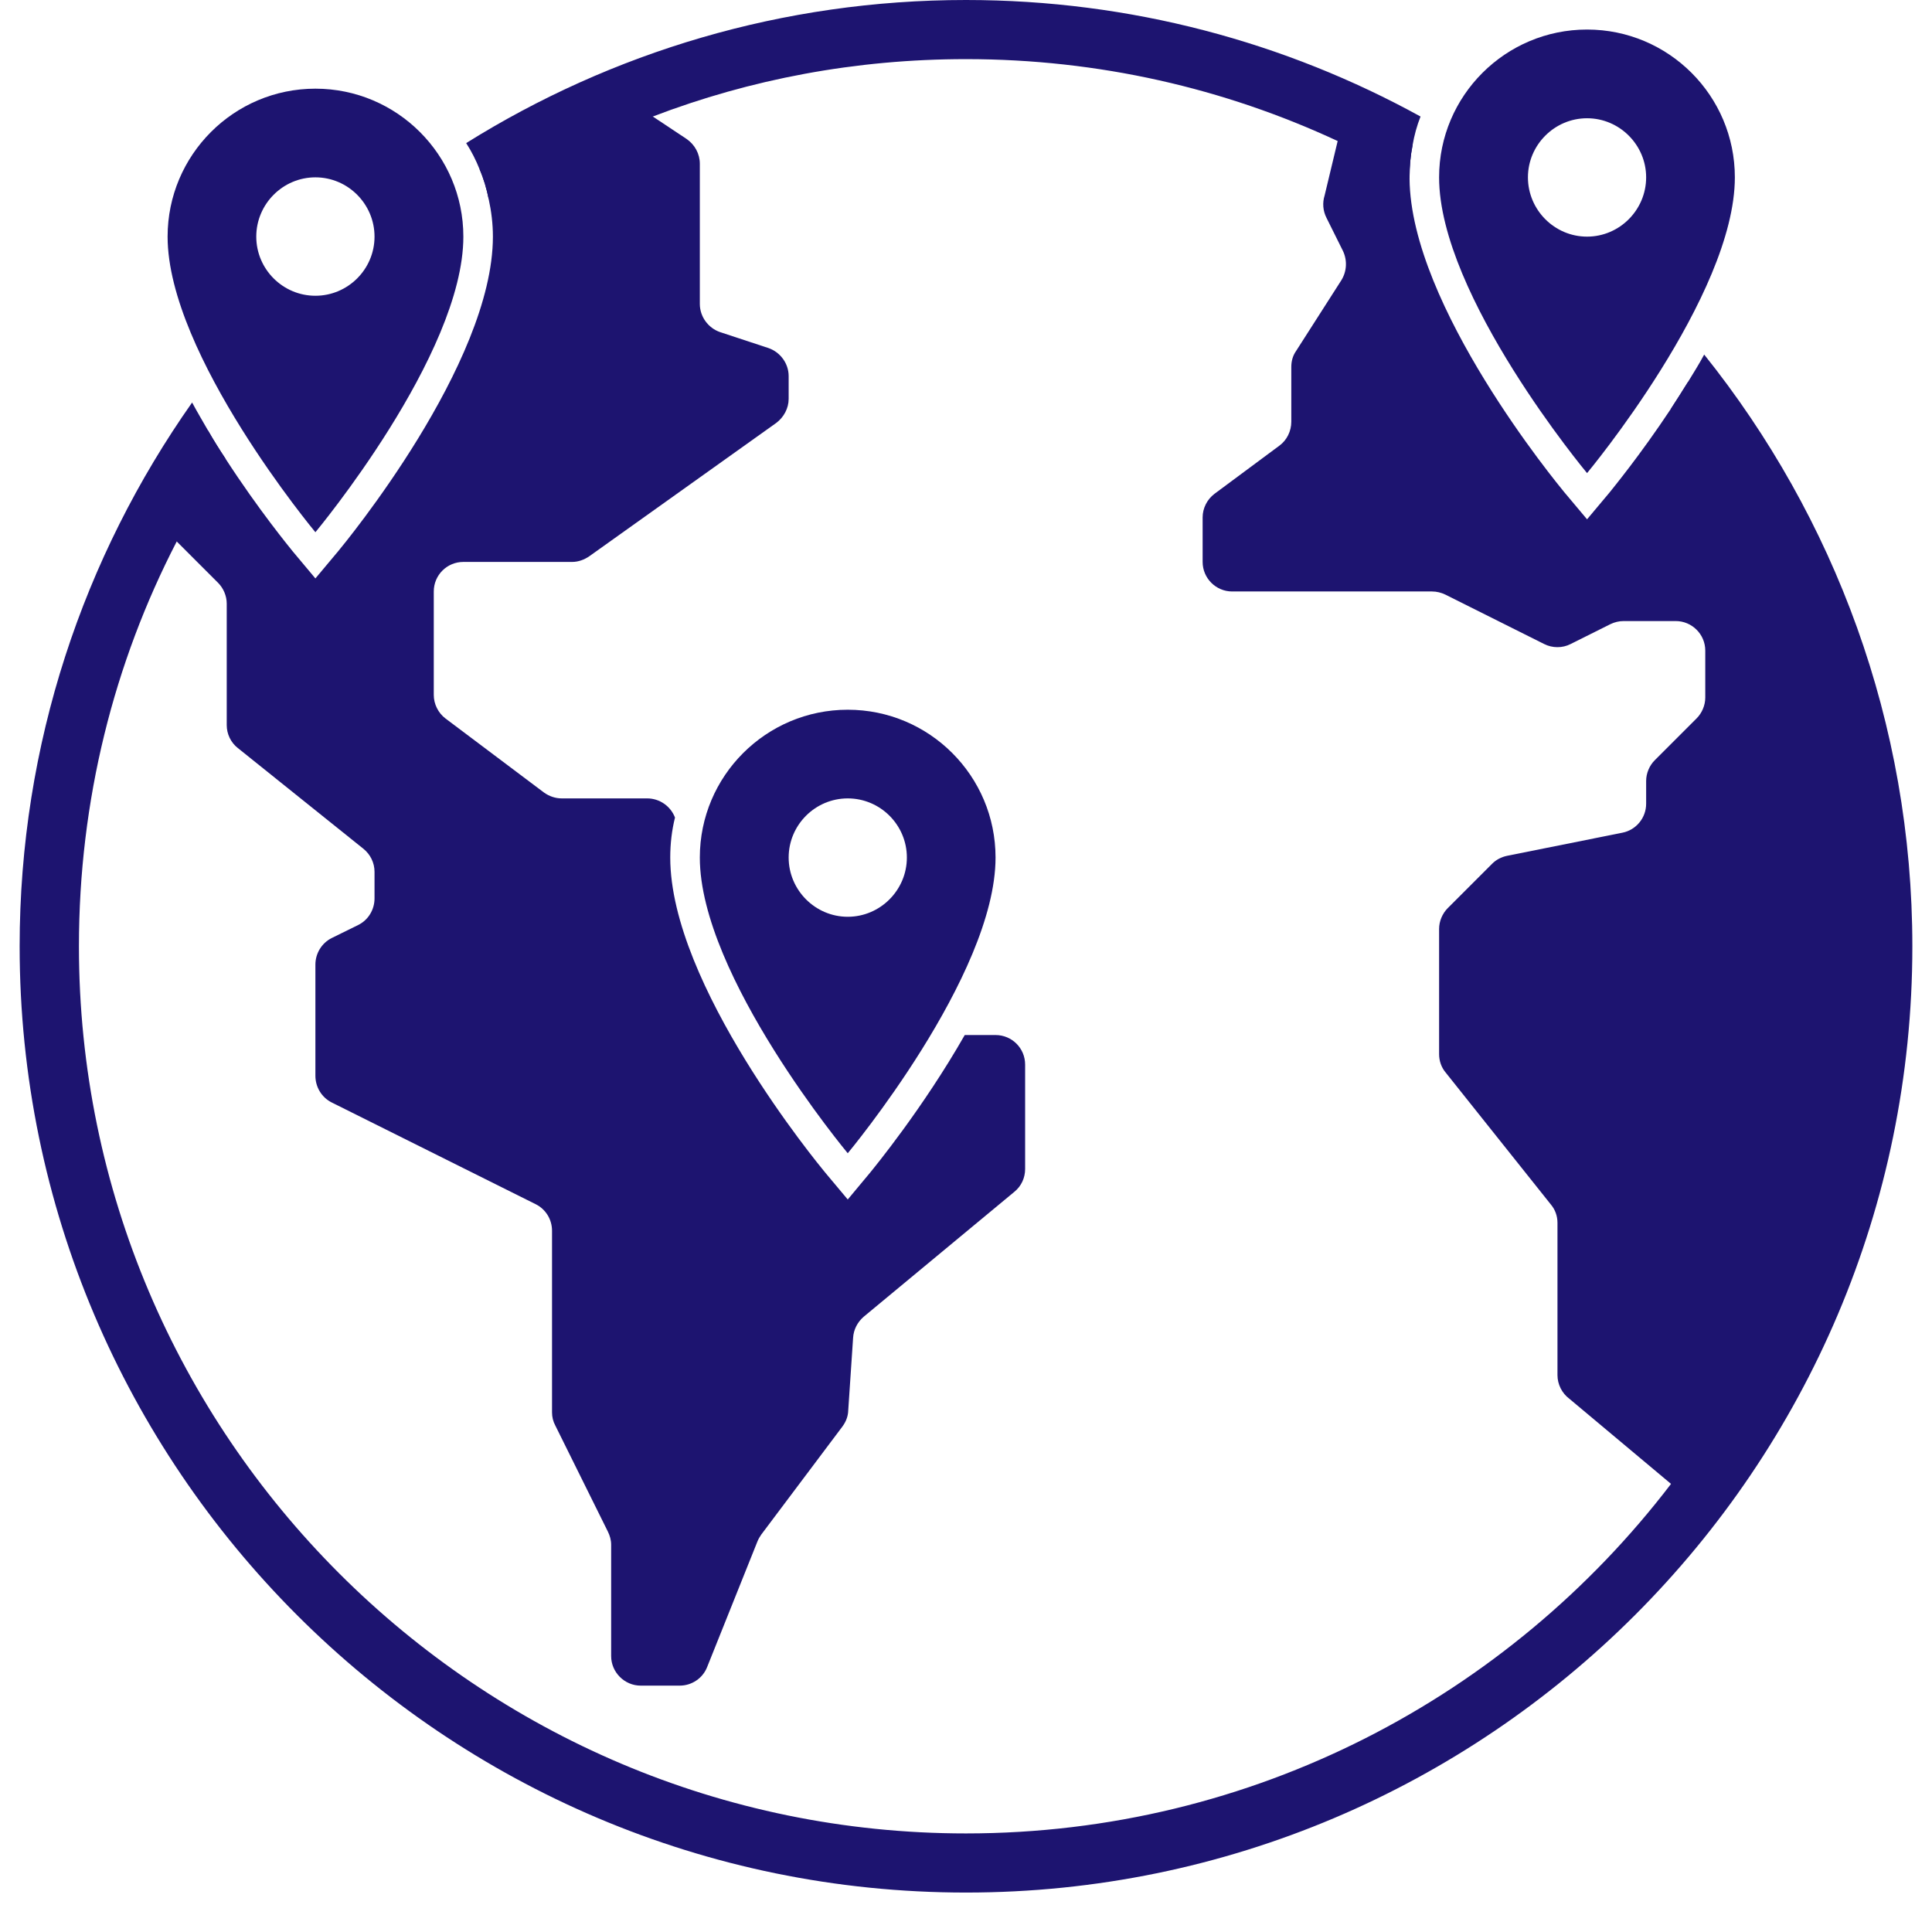
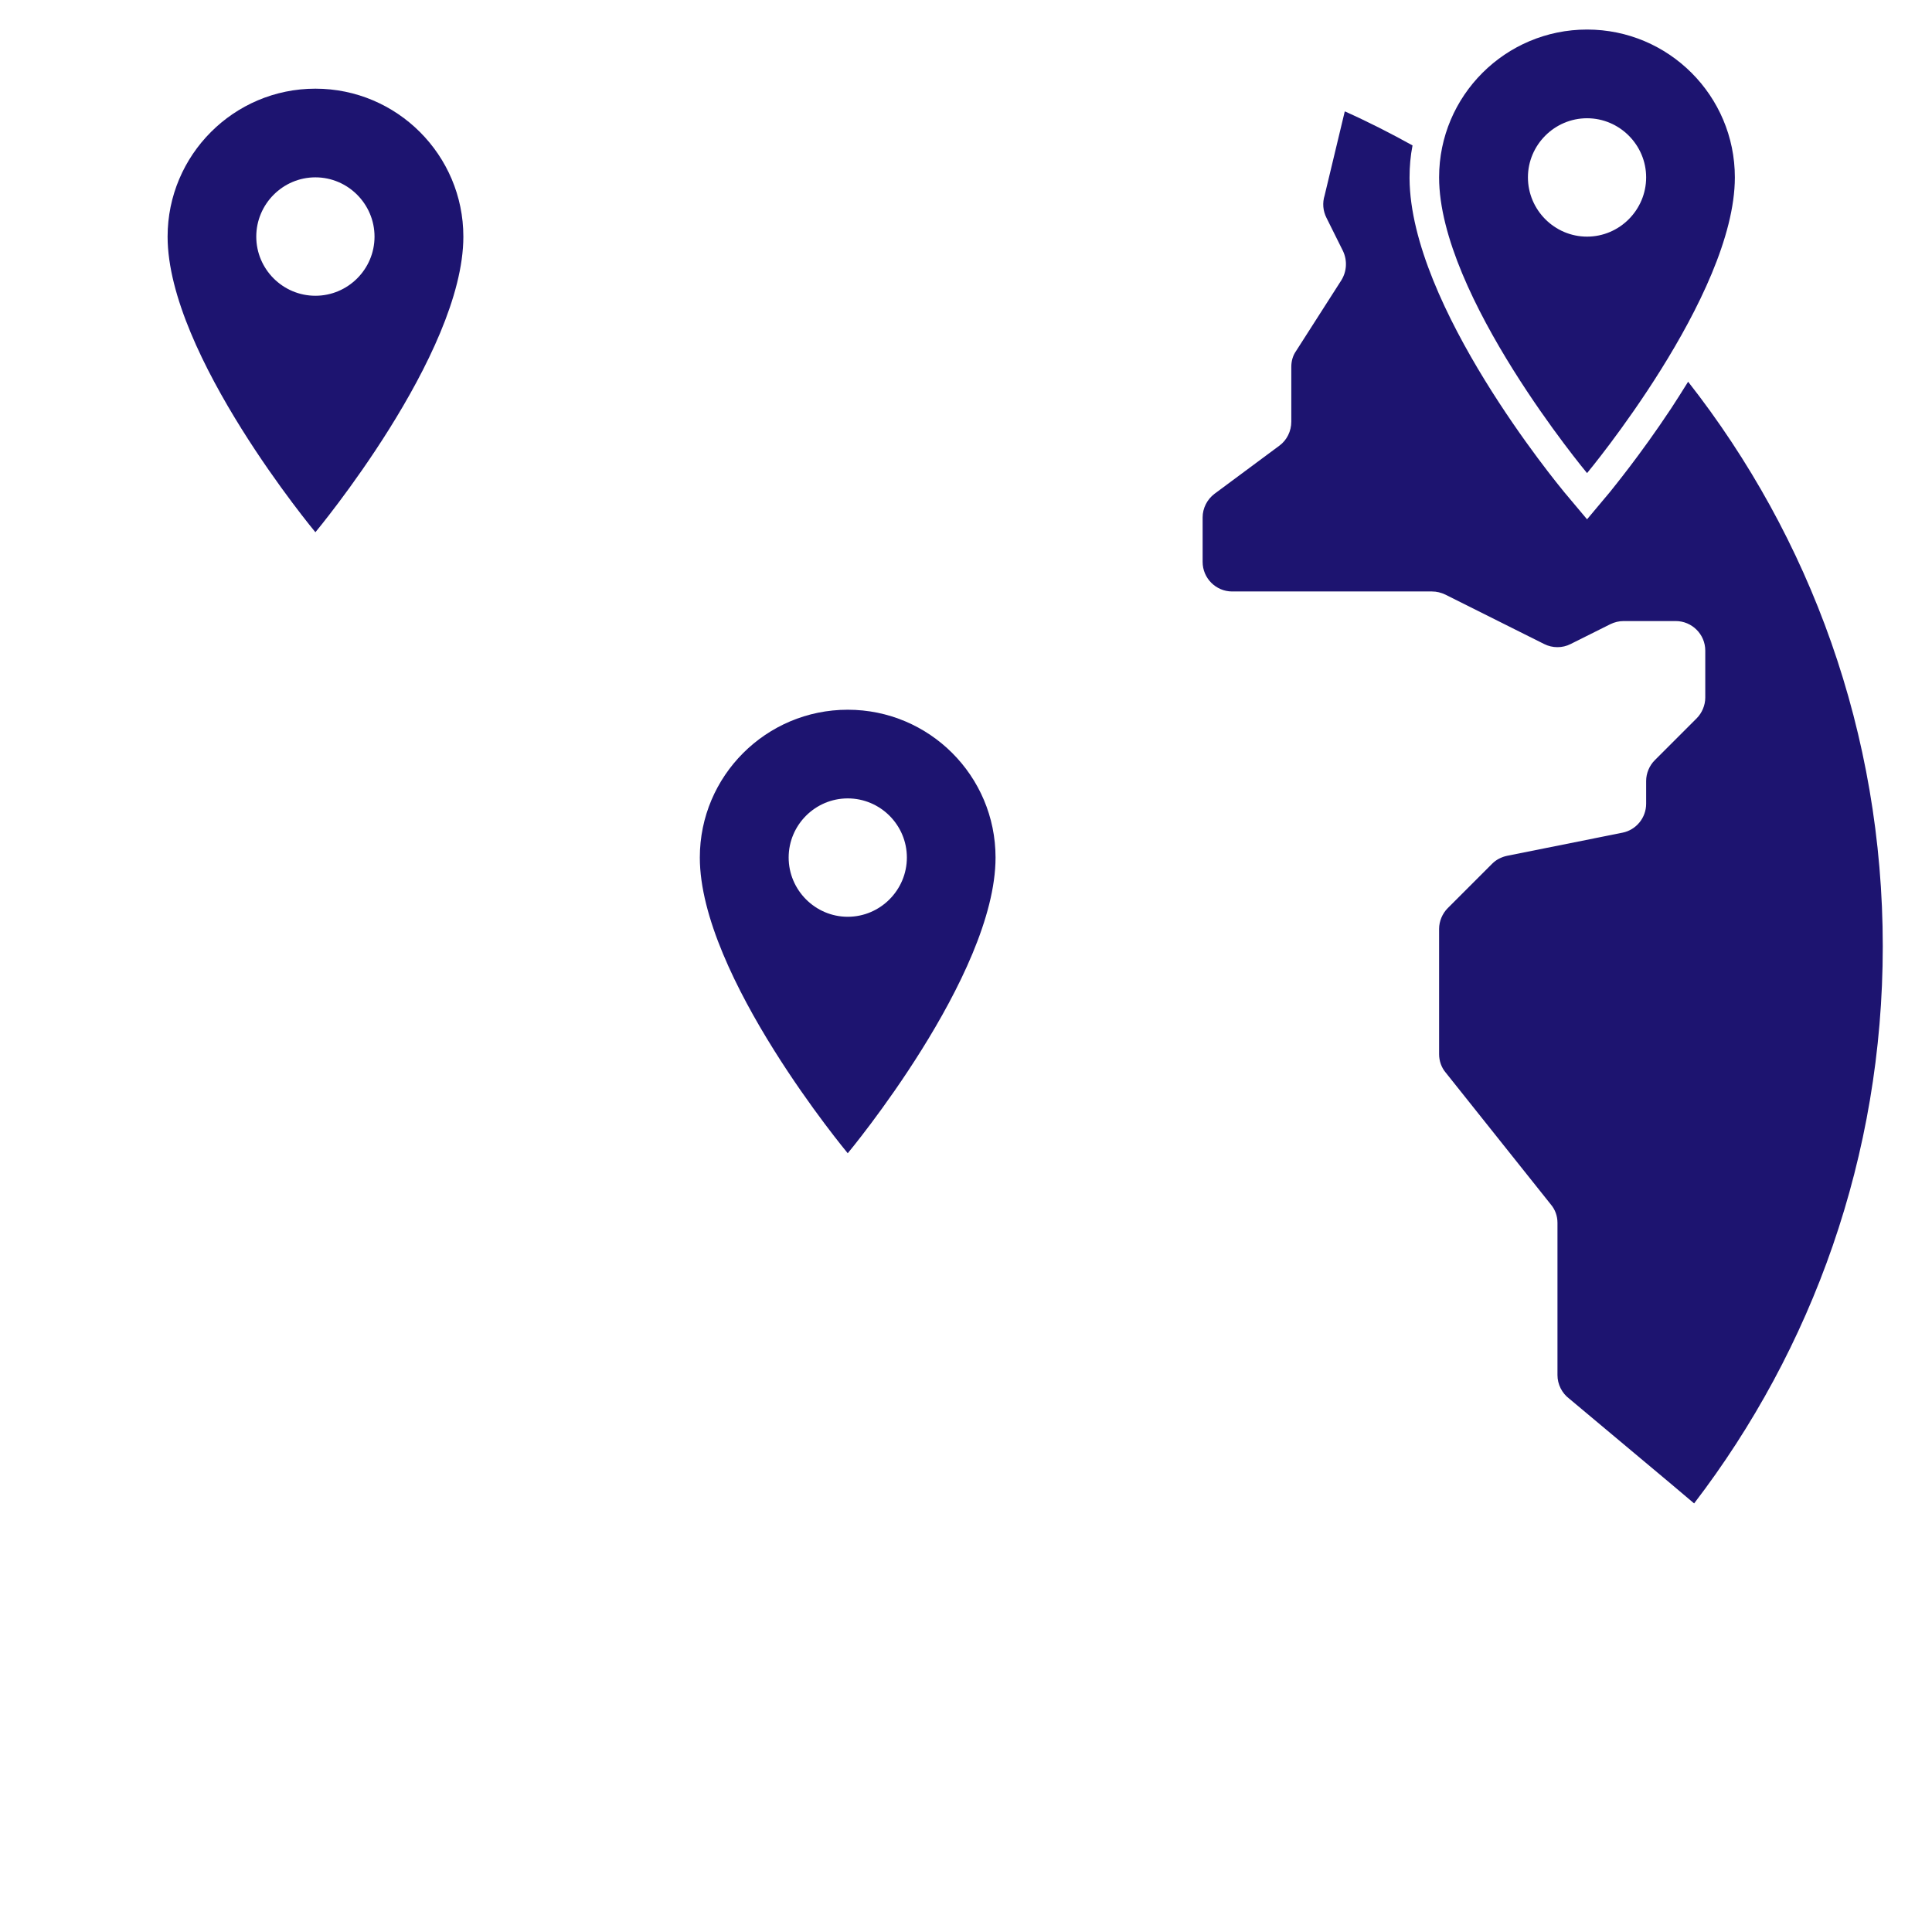
<svg xmlns="http://www.w3.org/2000/svg" width="64" zoomAndPan="magnify" viewBox="0 0 48 48" height="64" preserveAspectRatio="xMidYMid meet" version="1.0">
  <defs>
    <clipPath id="f727245d5d">
      <path d="M 0.488 0 L 47.508 0 L 47.508 47.02 L 0.488 47.02 Z M 0.488 0 " clip-rule="nonzero" />
    </clipPath>
  </defs>
  <g clip-path="url(#f727245d5d)">
-     <path fill="#1d1470" d="M 42.34 8.809 C 42.215 9.043 42.074 9.266 41.941 9.484 C 41.793 9.719 41.656 9.941 41.516 10.152 C 44.359 13.863 46.039 18.492 46.039 23.512 C 46.039 28.527 44.359 33.156 41.516 36.867 C 37.488 42.141 31.133 45.551 24 45.551 C 11.848 45.551 1.961 35.66 1.961 23.512 C 1.961 19.887 2.832 16.465 4.391 13.453 C 4.758 12.738 5.164 12.055 5.602 11.395 C 5.457 11.176 5.309 10.941 5.168 10.695 C 5.039 10.469 4.898 10.234 4.773 10 C 2.078 13.828 0.488 18.484 0.488 23.512 C 0.488 36.477 11.031 47.02 24 47.02 C 36.969 47.02 47.512 36.477 47.512 23.512 C 47.512 17.957 45.57 12.844 42.34 8.809 Z M 12.141 4.945 C 13.422 4.121 14.781 3.43 16.219 2.895 C 18.637 1.969 21.258 1.469 24 1.469 C 27.297 1.469 30.422 2.195 33.234 3.504 C 33.844 3.785 34.449 4.094 35.02 4.438 L 35.02 4.406 C 35.02 4.137 35.043 3.871 35.094 3.613 C 35.137 3.363 35.203 3.121 35.293 2.895 C 31.941 1.051 28.094 0 24 0 C 19.445 0 15.191 1.301 11.582 3.555 C 11.715 3.762 11.824 3.977 11.914 4.203 C 12.016 4.438 12.09 4.688 12.141 4.945 Z M 12.141 4.945 " fill-opacity="1" fill-rule="nonzero" />
-   </g>
+     </g>
  <path fill="#1d1470" d="M 46.777 23.512 C 46.777 28.719 45.027 33.516 42.09 37.352 L 41.516 36.867 L 38.988 34.75 C 38.805 34.613 38.695 34.391 38.695 34.164 L 38.695 30.379 C 38.695 30.211 38.637 30.051 38.531 29.926 L 35.918 26.648 C 35.812 26.523 35.754 26.359 35.754 26.191 L 35.754 23.078 C 35.754 22.887 35.836 22.695 35.969 22.562 L 37.07 21.461 C 37.172 21.359 37.297 21.293 37.445 21.262 L 40.309 20.688 C 40.648 20.621 40.898 20.32 40.898 19.969 L 40.898 19.402 C 40.898 19.211 40.98 19.02 41.109 18.891 L 42.152 17.848 C 42.285 17.715 42.367 17.523 42.367 17.332 L 42.367 16.164 C 42.367 15.758 42.035 15.43 41.633 15.43 L 40.34 15.43 C 40.223 15.43 40.113 15.457 40.008 15.508 L 39.023 16 C 38.82 16.105 38.57 16.105 38.363 16 L 35.91 14.773 C 35.805 14.723 35.695 14.695 35.578 14.695 L 30.613 14.695 C 30.207 14.695 29.879 14.363 29.879 13.961 L 29.879 12.855 C 29.879 12.629 29.988 12.41 30.172 12.27 L 31.789 11.07 C 31.973 10.934 32.082 10.711 32.082 10.477 L 32.082 9.117 C 32.082 8.977 32.117 8.84 32.199 8.723 L 33.324 6.965 C 33.461 6.746 33.477 6.473 33.367 6.238 L 32.957 5.414 C 32.867 5.238 32.852 5.039 32.91 4.855 L 33.234 3.504 L 33.41 2.77 L 33.418 2.77 C 33.992 3.027 34.551 3.312 35.094 3.613 C 35.043 3.871 35.02 4.137 35.02 4.406 L 35.02 4.438 C 35.043 7.605 38.707 12.035 38.863 12.227 L 39.43 12.902 L 39.996 12.227 C 40.059 12.145 40.742 11.32 41.516 10.152 C 41.656 9.941 41.793 9.719 41.941 9.484 C 44.977 13.355 46.777 18.219 46.777 23.512 Z M 46.777 23.512 " fill-opacity="1" fill-rule="nonzero" />
-   <path fill="#1d1470" d="M 25.469 26.449 L 25.469 29.043 C 25.469 29.262 25.375 29.469 25.203 29.609 L 21.457 32.715 C 21.305 32.848 21.207 33.031 21.195 33.238 L 21.074 35.043 C 21.07 35.191 21.016 35.324 20.93 35.441 L 18.914 38.125 C 18.879 38.176 18.844 38.234 18.82 38.293 L 17.57 41.414 C 17.461 41.695 17.188 41.879 16.887 41.879 L 15.918 41.879 C 15.516 41.879 15.184 41.547 15.184 41.145 L 15.184 38.379 C 15.184 38.262 15.152 38.152 15.102 38.051 L 13.797 35.418 C 13.742 35.316 13.715 35.207 13.715 35.09 L 13.715 30.578 C 13.715 30.297 13.559 30.043 13.309 29.918 L 8.242 27.391 C 7.992 27.266 7.836 27.008 7.836 26.727 L 7.836 23.965 C 7.836 23.688 7.992 23.43 8.242 23.305 L 8.902 22.98 C 9.152 22.855 9.305 22.598 9.305 22.32 L 9.305 21.66 C 9.305 21.438 9.203 21.227 9.027 21.086 L 5.91 18.586 C 5.734 18.449 5.633 18.234 5.633 18.016 L 5.633 14.996 C 5.633 14.805 5.551 14.613 5.418 14.48 L 3.84 12.902 C 4.242 12.137 4.684 11.402 5.168 10.695 C 5.309 10.941 5.457 11.176 5.602 11.395 C 6.434 12.68 7.199 13.605 7.27 13.695 L 7.836 14.371 L 8.402 13.695 C 8.559 13.504 12.246 9.043 12.246 5.879 C 12.246 5.555 12.207 5.246 12.141 4.945 C 12.09 4.688 12.016 4.438 11.914 4.203 C 13.039 3.496 14.223 2.887 15.461 2.387 L 16.219 2.895 L 17.059 3.453 C 17.262 3.594 17.387 3.82 17.387 4.07 L 17.387 7.551 C 17.387 7.867 17.594 8.148 17.887 8.25 L 19.094 8.648 C 19.387 8.75 19.594 9.031 19.594 9.344 L 19.594 9.91 C 19.594 10.145 19.473 10.367 19.285 10.508 L 14.641 13.82 C 14.516 13.906 14.367 13.961 14.215 13.961 L 11.512 13.961 C 11.105 13.961 10.777 14.289 10.777 14.695 L 10.777 17.266 C 10.777 17.492 10.887 17.715 11.07 17.852 L 13.516 19.691 C 13.648 19.785 13.801 19.836 13.957 19.836 L 16.078 19.836 C 16.387 19.836 16.66 20.027 16.77 20.312 C 16.691 20.629 16.652 20.961 16.652 21.305 C 16.652 24.473 20.34 28.934 20.496 29.125 L 21.062 29.801 L 21.625 29.125 C 21.715 29.012 22.926 27.543 23.969 25.715 L 24.734 25.715 C 25.141 25.715 25.469 26.043 25.469 26.449 Z M 25.469 26.449 " fill-opacity="1" fill-rule="nonzero" />
  <path fill="#1d1470" d="M 39.43 0.734 C 37.402 0.734 35.754 2.379 35.754 4.406 C 35.754 7.348 39.43 11.754 39.43 11.754 C 39.43 11.754 43.102 7.348 43.102 4.406 C 43.102 2.379 41.457 0.734 39.43 0.734 Z M 39.43 5.879 C 38.621 5.879 37.961 5.215 37.961 4.406 C 37.961 3.602 38.621 2.938 39.43 2.938 C 40.238 2.938 40.898 3.602 40.898 4.406 C 40.898 5.215 40.238 5.879 39.43 5.879 Z M 39.43 5.879 " fill-opacity="1" fill-rule="nonzero" />
  <path fill="#1d1470" d="M 7.836 2.203 C 5.809 2.203 4.164 3.852 4.164 5.879 C 4.164 8.816 7.836 13.223 7.836 13.223 C 7.836 13.223 11.512 8.816 11.512 5.879 C 11.512 3.852 9.863 2.203 7.836 2.203 Z M 7.836 7.348 C 7.027 7.348 6.367 6.688 6.367 5.879 C 6.367 5.07 7.027 4.406 7.836 4.406 C 8.645 4.406 9.305 5.07 9.305 5.879 C 9.305 6.688 8.645 7.348 7.836 7.348 Z M 7.836 7.348 " fill-opacity="1" fill-rule="nonzero" />
  <path fill="#1d1470" d="M 21.062 17.633 C 19.035 17.633 17.387 19.277 17.387 21.305 C 17.387 24.246 21.062 28.652 21.062 28.652 C 21.062 28.652 24.734 24.246 24.734 21.305 C 24.734 19.277 23.09 17.633 21.062 17.633 Z M 21.062 22.777 C 20.254 22.777 19.594 22.113 19.594 21.305 C 19.594 20.496 20.254 19.836 21.062 19.836 C 21.871 19.836 22.531 20.496 22.531 21.305 C 22.531 22.113 21.871 22.777 21.062 22.777 Z M 21.062 22.777 " fill-opacity="1" fill-rule="nonzero" />
</svg>